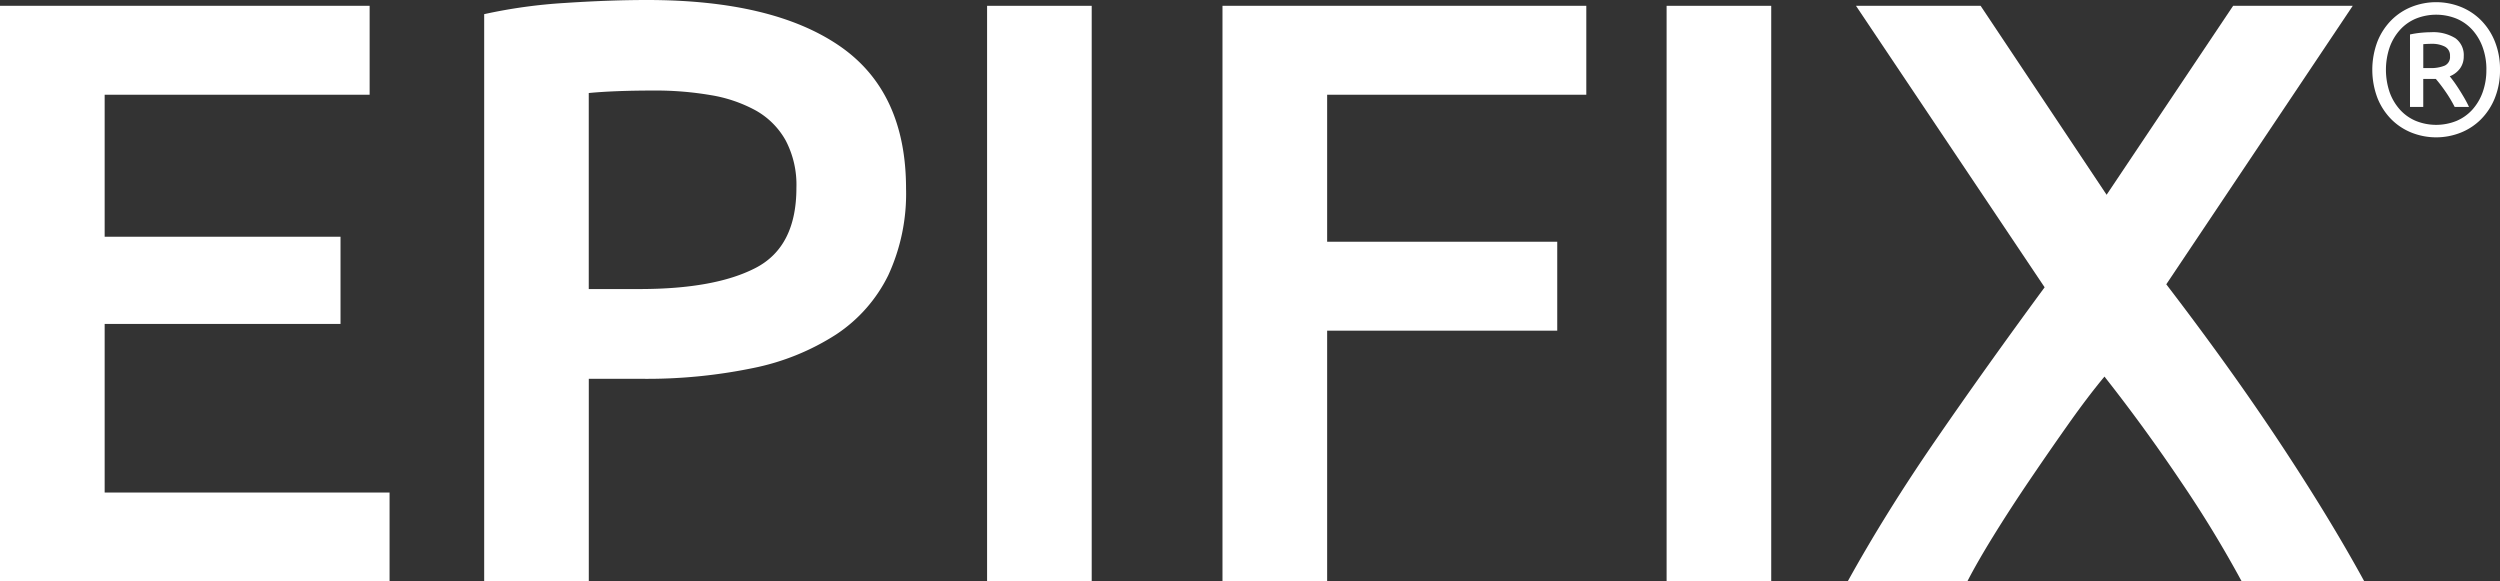
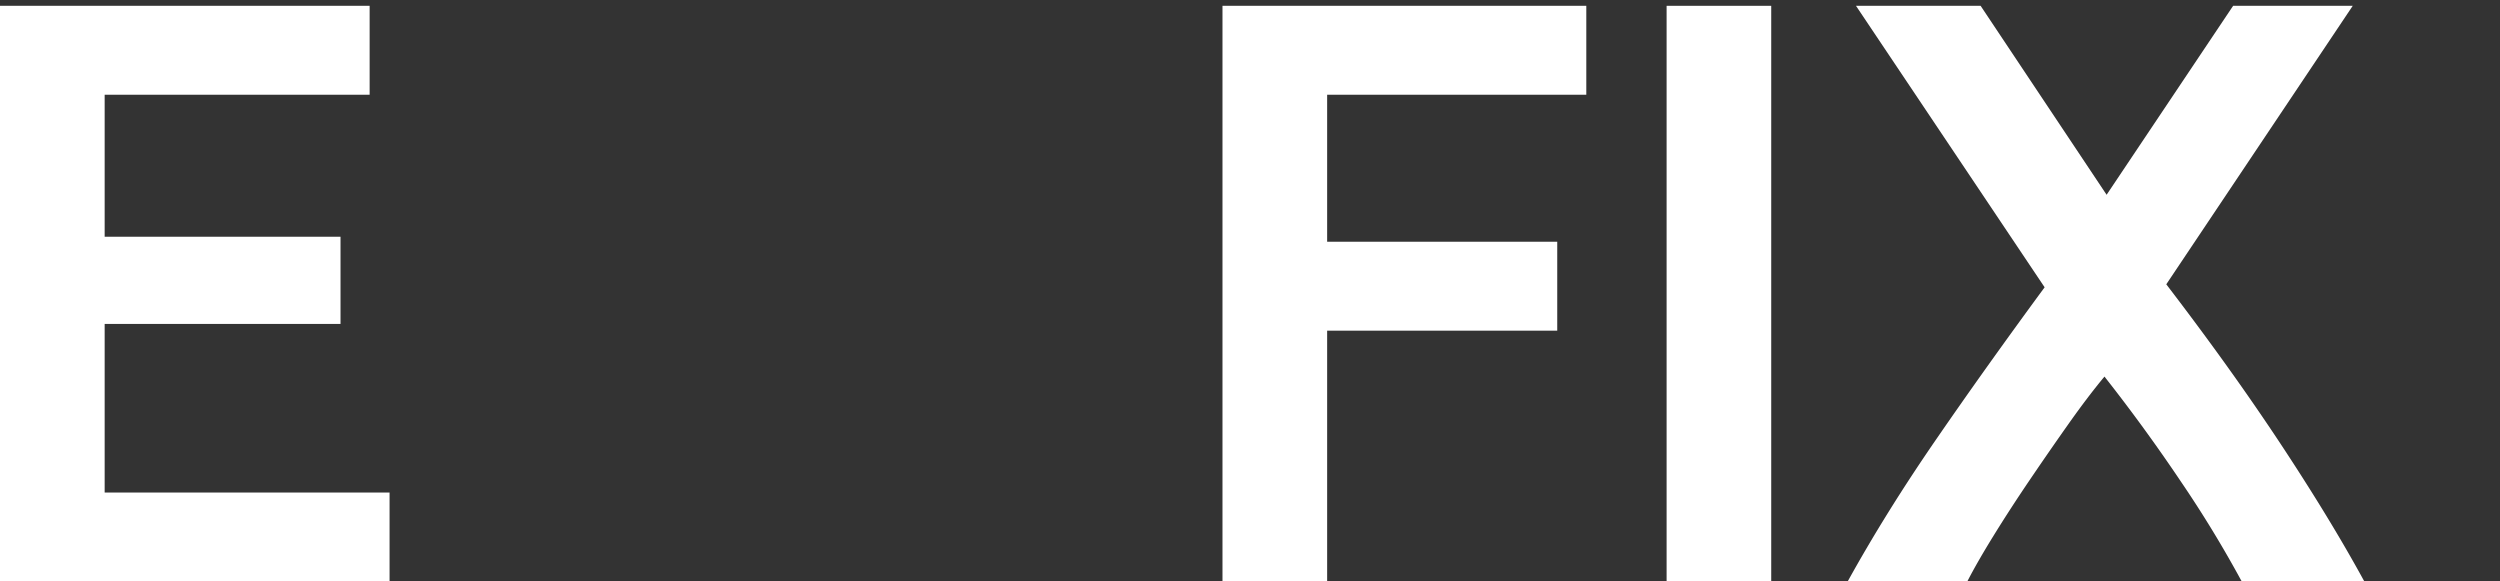
<svg xmlns="http://www.w3.org/2000/svg" width="238.966" height="55.577" viewBox="0 0 238.966 55.577">
  <rect x="0" y="0" width="238.966" height="55.577" fill="#333333" stroke="none" />
  <g transform="translate(-144.051 -106.847)">
    <path d="M144.051,163.229V108.208h35.332v8.5H154.055V130.28H176.6v8.337H154.055v16.117h27.233v8.5Z" transform="translate(0 -0.805)" fill="#fff" />
-     <path d="M272.858,106.847q11.988,0,18.38,4.367t6.392,13.657a18.569,18.569,0,0,1-1.706,8.3,14.359,14.359,0,0,1-4.962,5.637,23.016,23.016,0,0,1-7.939,3.216,50.085,50.085,0,0,1-10.718,1.032h-5v19.372h-10V108.2a49.776,49.776,0,0,1,7.742-1.072Q269.284,106.848,272.858,106.847Zm.715,8.654q-3.811,0-6.272.238v18.737h4.844q7.222,0,11.116-2.025t3.889-7.662a9.1,9.1,0,0,0-1.031-4.526,7.435,7.435,0,0,0-2.858-2.858,13.48,13.48,0,0,0-4.327-1.469A31.294,31.294,0,0,0,273.572,115.5Z" transform="translate(-66.973)" fill="#fff" />
-     <path d="M374.968,108.208h10v55.021h-10Z" transform="translate(-136.565 -0.805)" fill="#fff" />
    <path d="M430.037,163.229V108.208h34.776v8.5H440.041v14.052h21.994v8.5H440.041v23.978Z" transform="translate(-169.133 -0.805)" fill="#fff" />
    <path d="M533.934,108.208h10v55.021h-10Z" transform="translate(-230.578 -0.805)" fill="#fff" />
    <path d="M613.958,163.229a110.756,110.756,0,0,0-5.806-9.534q-3.5-5.207-7.314-10.047-1.581,1.9-3.435,4.523t-3.711,5.363q-1.855,2.736-3.434,5.29t-2.53,4.405H576.293q3.65-6.6,8.438-13.552t10.387-14.563l-18.031-26.906H589l12.043,18.062,12.094-18.062h11.433l-17.823,26.62q6.173,8.059,10.93,15.257t8,13.144Z" transform="translate(-255.629 -0.805)" fill="#fff" />
-     <path d="M711.228,113.816a7.038,7.038,0,0,1-.5,2.721,6.1,6.1,0,0,1-1.338,2.035,5.724,5.724,0,0,1-1.946,1.267,6.367,6.367,0,0,1-4.639,0,5.717,5.717,0,0,1-1.945-1.267,6.116,6.116,0,0,1-1.338-2.035,7.653,7.653,0,0,1,0-5.443,6.1,6.1,0,0,1,1.338-2.034,5.731,5.731,0,0,1,1.945-1.267,6.378,6.378,0,0,1,4.639,0,5.738,5.738,0,0,1,1.946,1.267,6.089,6.089,0,0,1,1.338,2.034A7.041,7.041,0,0,1,711.228,113.816Zm-1.3,0a6.2,6.2,0,0,0-.357-2.15,5.033,5.033,0,0,0-.99-1.668,4.3,4.3,0,0,0-1.517-1.071,5.2,5.2,0,0,0-3.873,0A4.266,4.266,0,0,0,701.672,110a5.01,5.01,0,0,0-.992,1.668,6.684,6.684,0,0,0,0,4.3,5.012,5.012,0,0,0,.992,1.669,4.277,4.277,0,0,0,1.517,1.071,5.2,5.2,0,0,0,3.873,0,4.306,4.306,0,0,0,1.517-1.071,5.035,5.035,0,0,0,.99-1.669A6.2,6.2,0,0,0,709.925,113.816Zm-3.033,3.551a12.708,12.708,0,0,0-.92-1.526,14.264,14.264,0,0,0-.883-1.151h-1.2v2.677h-1.267v-6.924a8.693,8.693,0,0,1,1.018-.161q.534-.052.981-.053a4.017,4.017,0,0,1,2.338.571,1.985,1.985,0,0,1,.8,1.731,1.937,1.937,0,0,1-.348,1.151,2.225,2.225,0,0,1-.99.759c.119.142.256.321.411.535s.314.453.481.714.333.535.5.821.316.571.447.856Zm-3-3.711h.679a3.5,3.5,0,0,0,1.338-.223.893.893,0,0,0,.536-.919.941.941,0,0,0-.509-.919,2.661,2.661,0,0,0-1.222-.259q-.2,0-.411.009t-.411.027Z" transform="translate(-328.211 -0.301)" fill="#fff" />
  </g>
</svg>